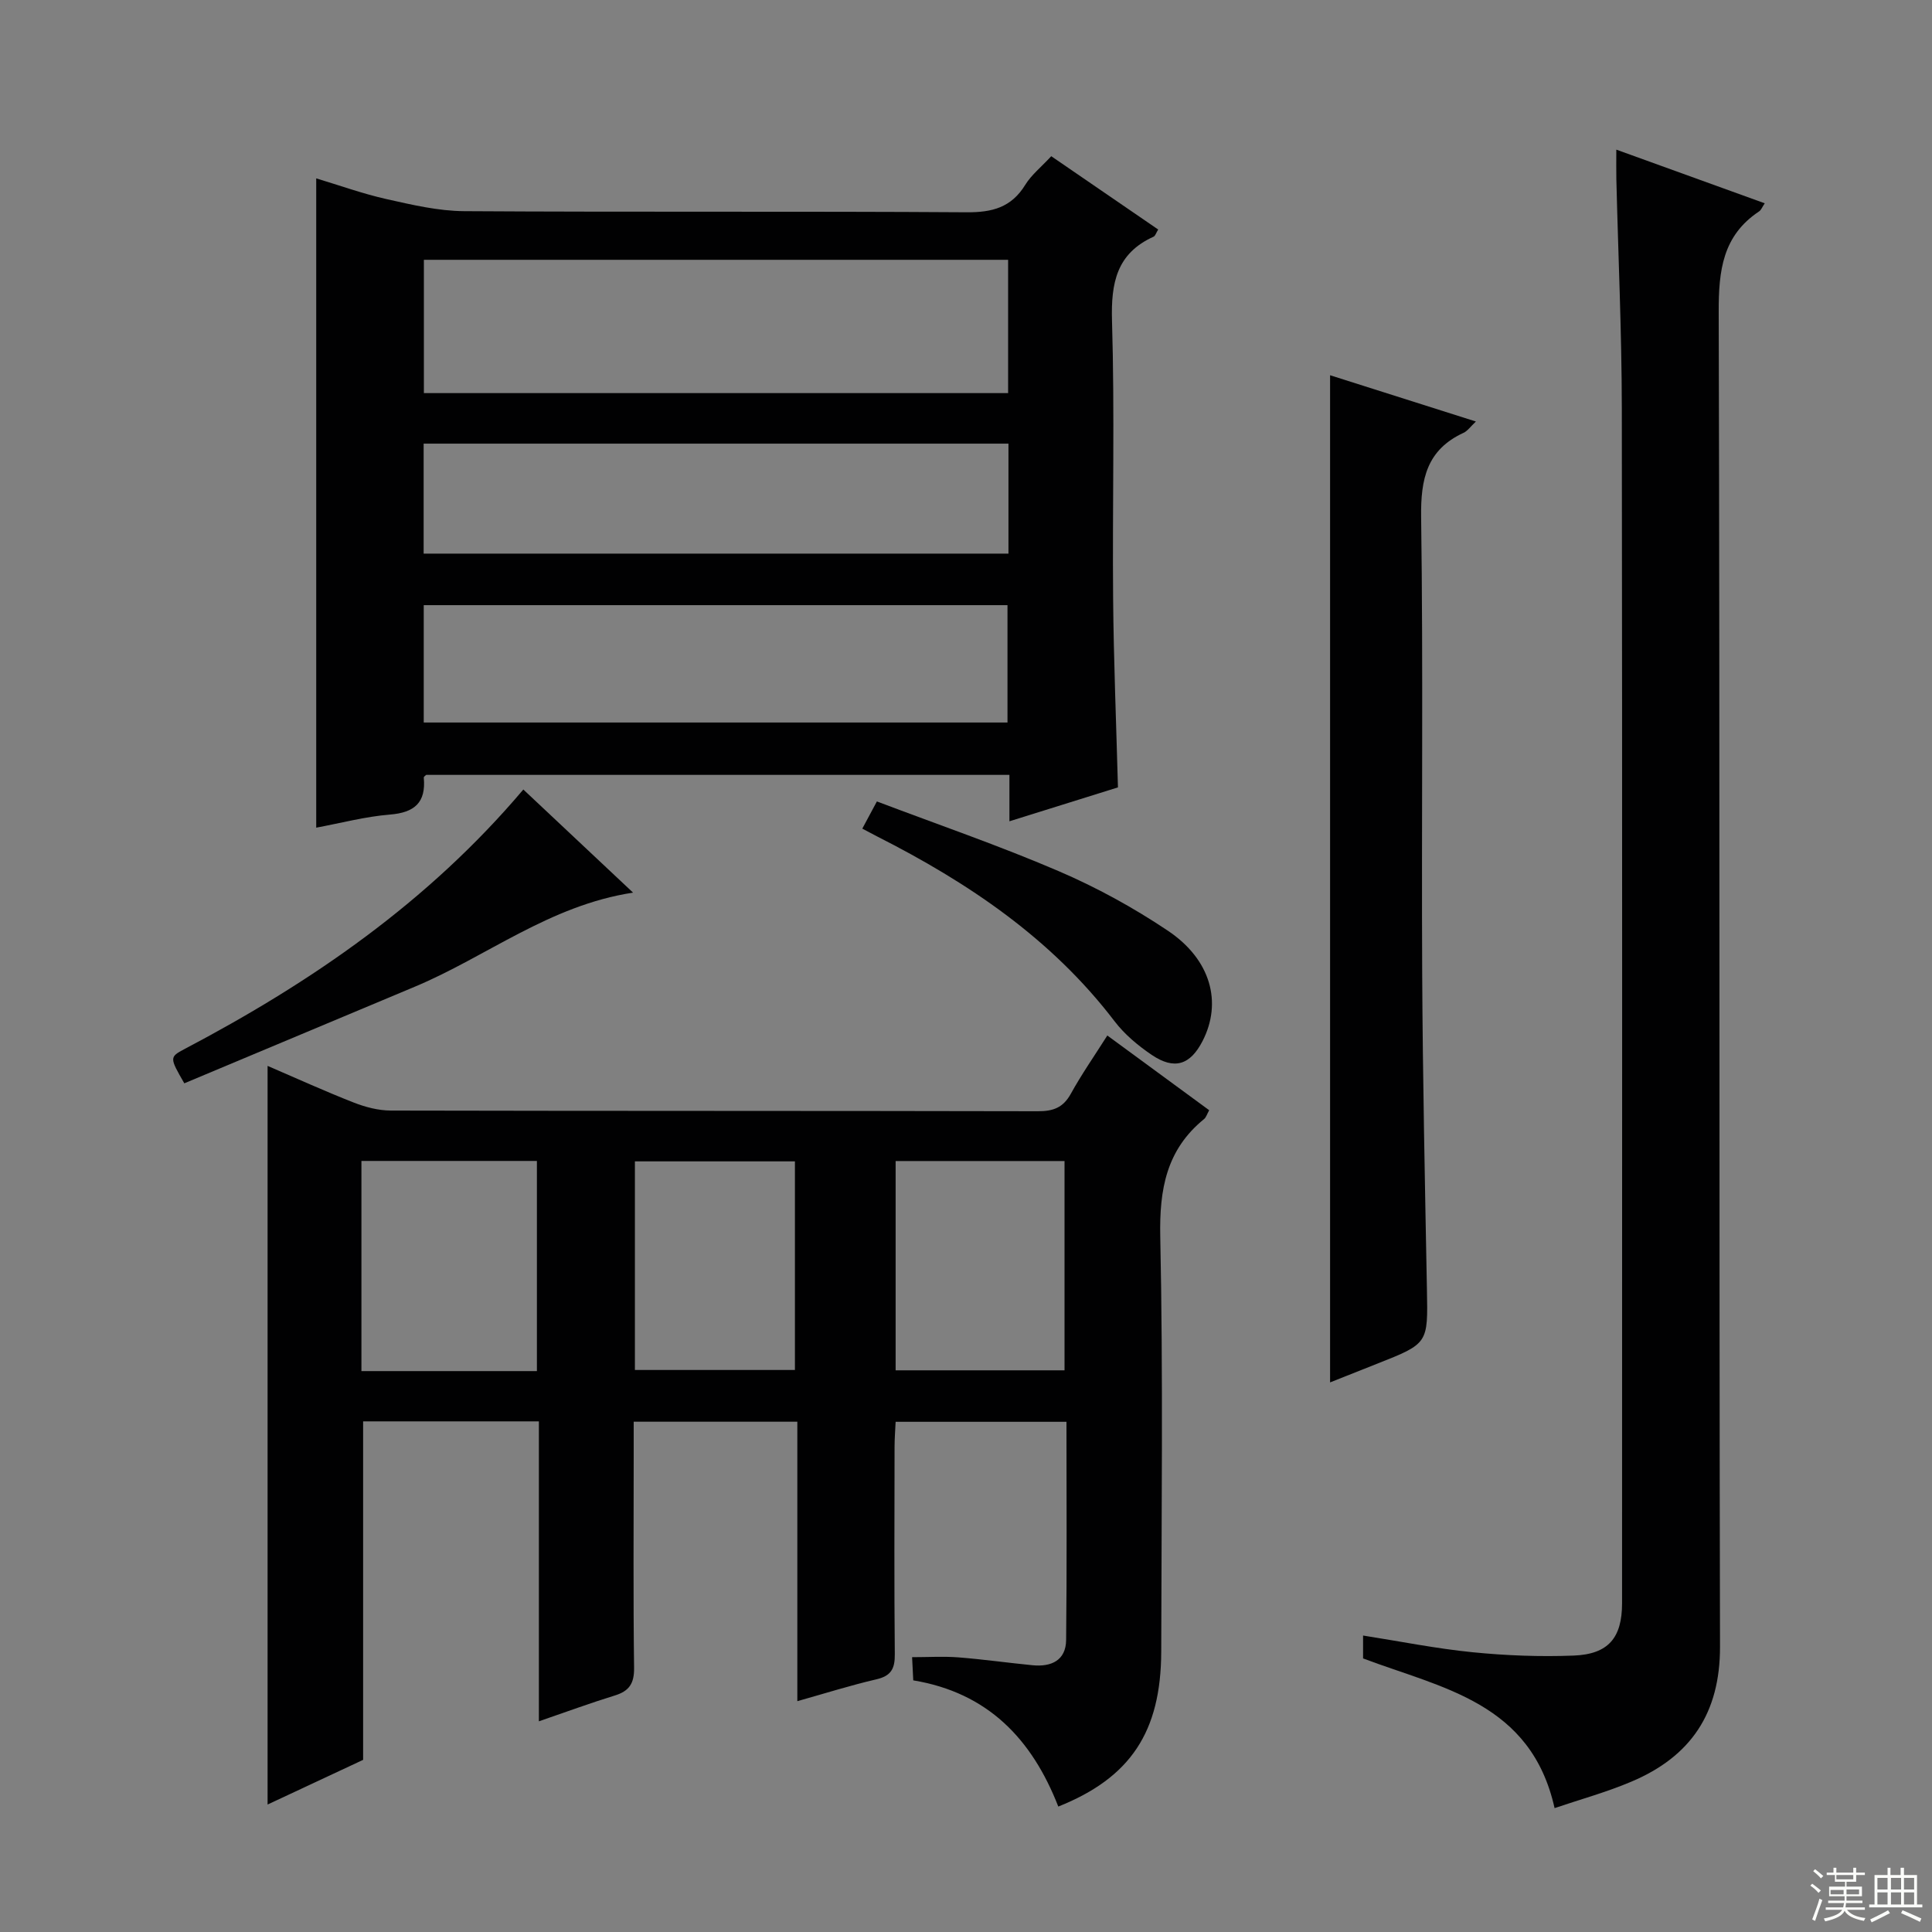
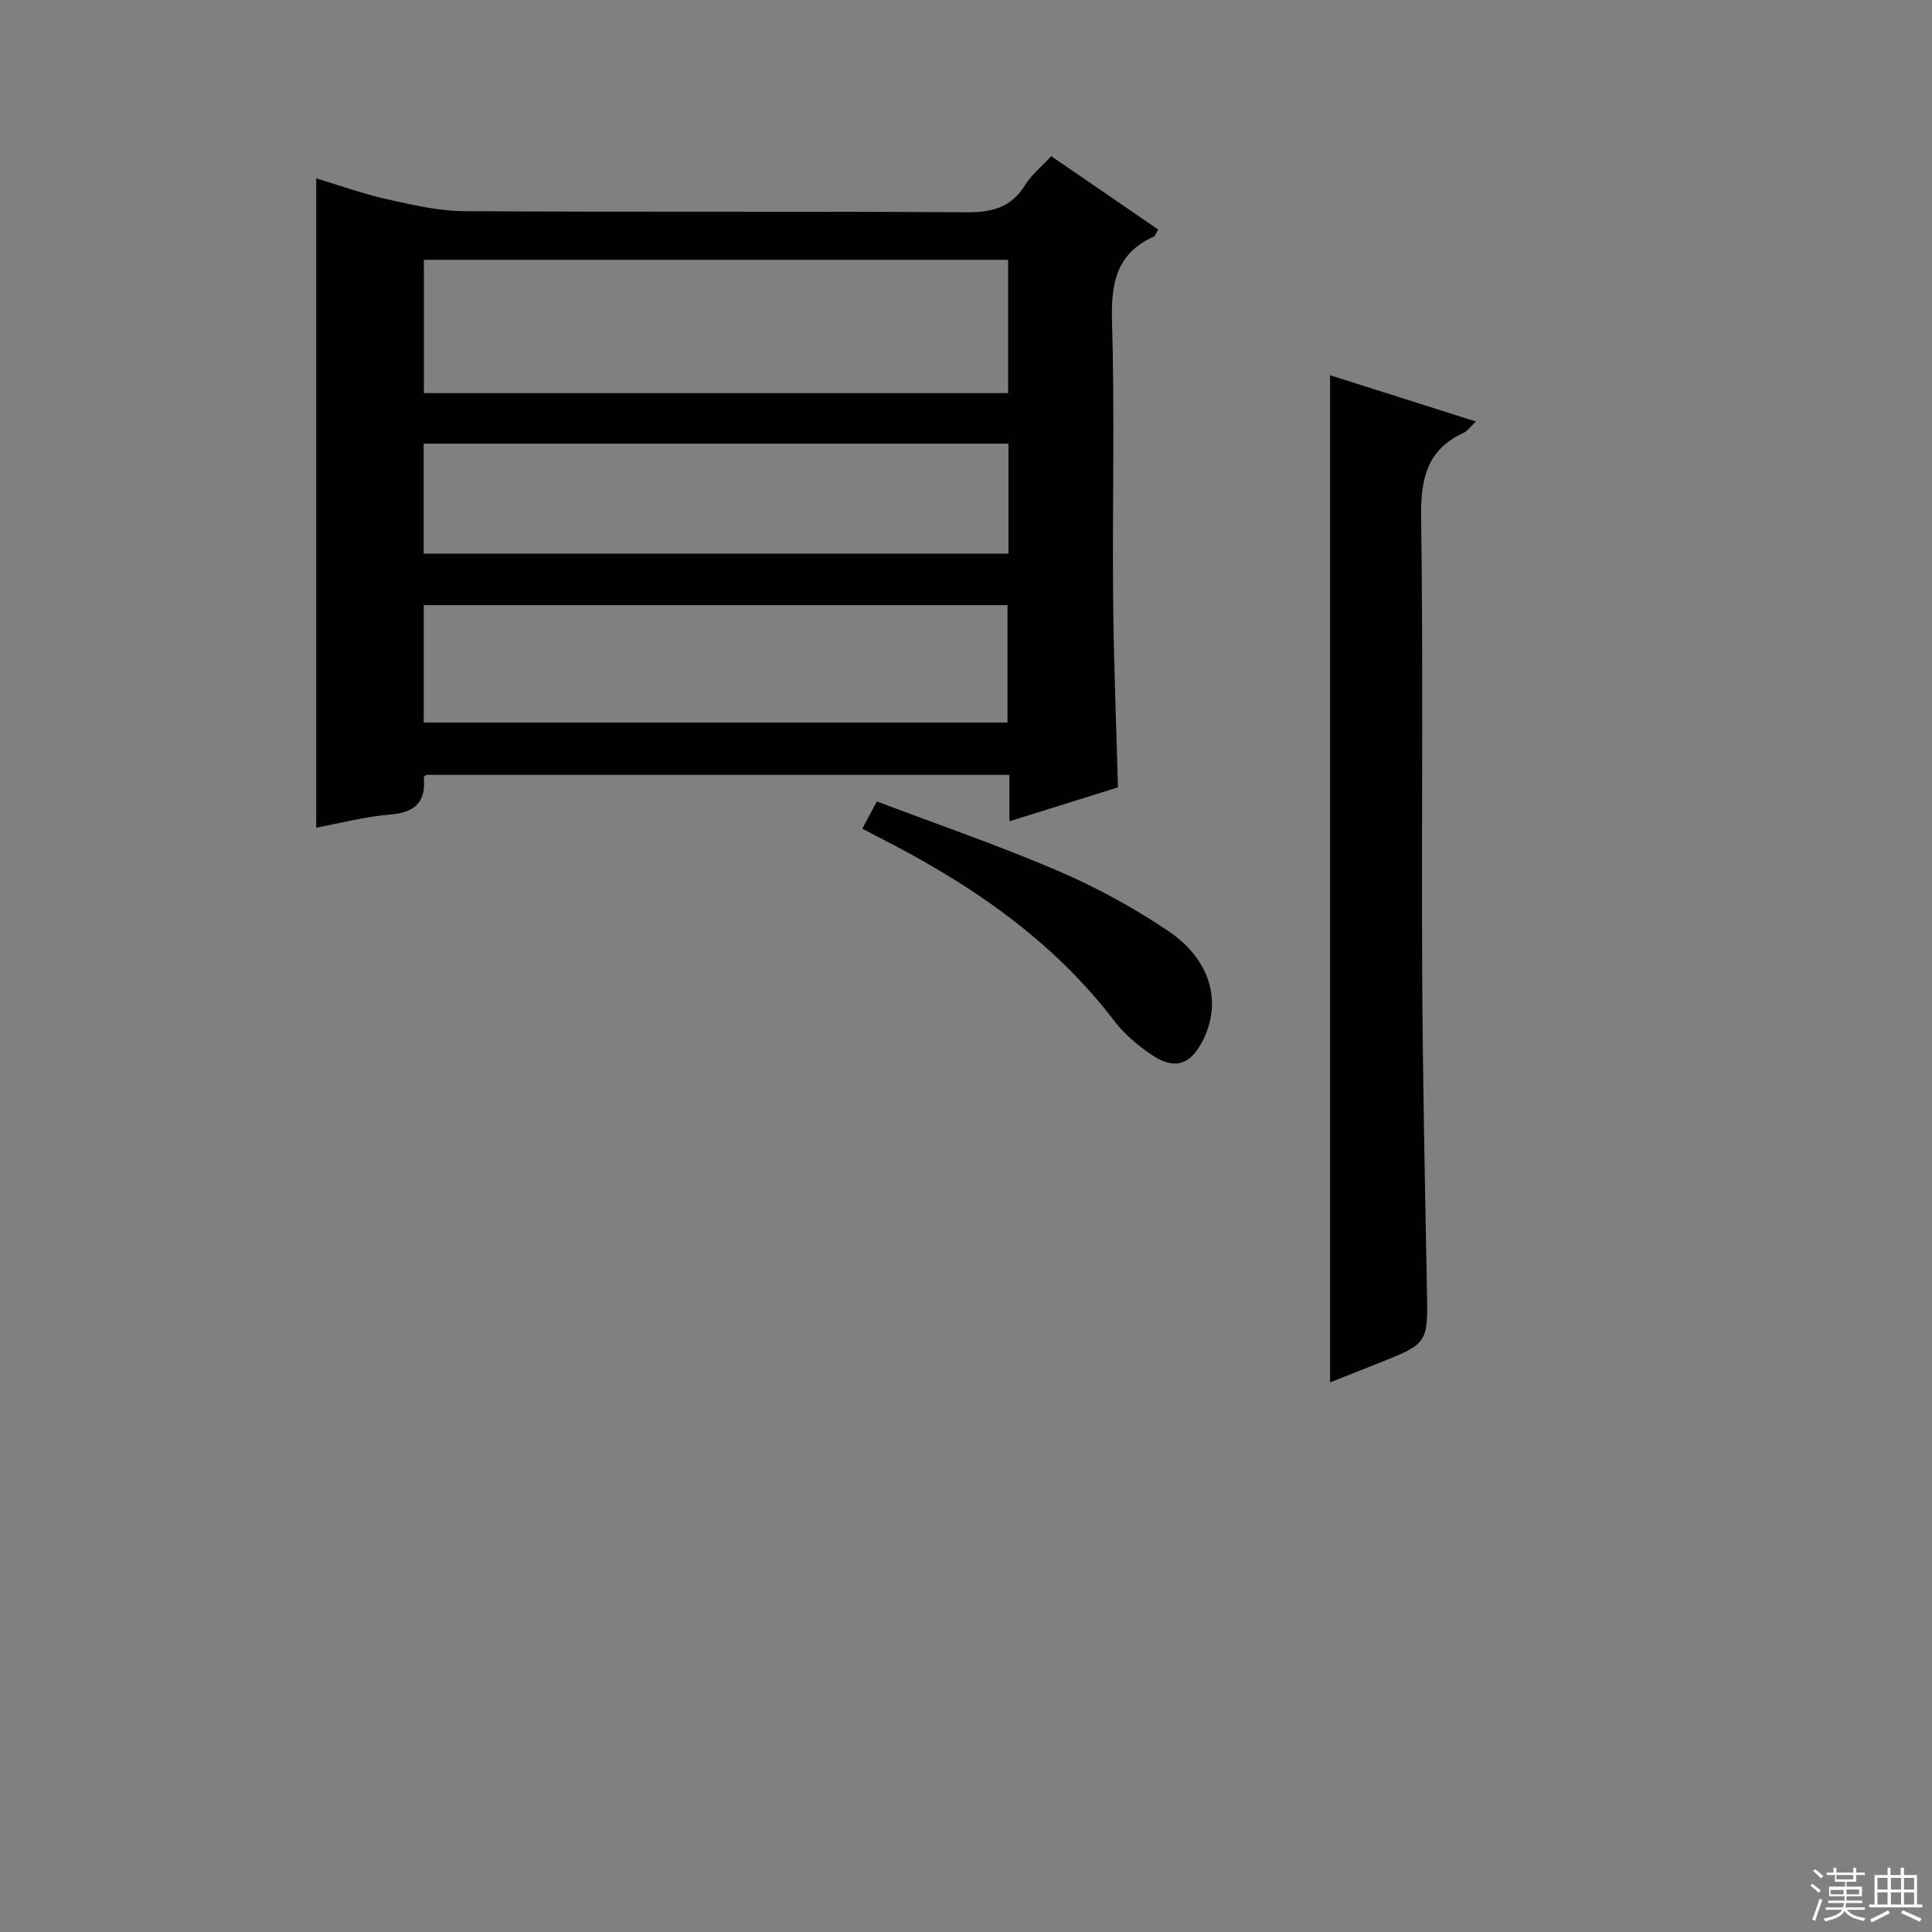
<svg xmlns="http://www.w3.org/2000/svg" enable-background="new 0 0 400 400" viewBox="0 0 400 400">
  <rect x="0" y="0" width="400" height="400" fill="#808080" stroke="none" />
  <g fill="#010102">
-     <path d="m219.11 374.03c-5.47-14.03-14.63-23.58-30.03-26.13-.08-1.53-.15-2.97-.24-4.8 3.37 0 6.49-.2 9.58.04 5.13.4 10.23 1.13 15.36 1.63 3.86.38 6.9-.99 6.95-5.22.17-14.95.07-29.91.07-45.18-11.88 0-23.31 0-35.37 0-.07 1.65-.22 3.41-.22 5.16-.02 14.33-.09 28.66.05 42.99.03 2.99-.79 4.47-3.83 5.17-5.31 1.23-10.52 2.88-16.35 4.52 0-19.48 0-38.53 0-57.86-11.42 0-22.32 0-33.88 0v6.99c0 14.66-.11 29.33.08 43.99.04 3.23-1.03 4.8-4.01 5.71-5.03 1.55-9.97 3.37-15.7 5.34 0-21.06 0-41.48 0-62.1-12.56 0-24.5 0-36.39 0v70.08c-5.94 2.78-12.65 5.92-19.78 9.25 0-51.15 0-101.76 0-152.93 6.04 2.6 11.88 5.26 17.86 7.6 2.4.94 5.09 1.64 7.64 1.65 44.66.1 89.32.04 133.98.14 3.2.01 5.24-.75 6.83-3.63 2.23-4.04 4.89-7.85 7.55-12.05 7.25 5.32 14.06 10.32 21.09 15.47-.45.79-.62 1.47-1.06 1.83-7.81 6.35-9.27 14.55-9.07 24.32.6 28.65.25 57.32.2 85.98-.06 16.55-6.33 26.06-21.31 32.04zm-107.95-90.16c0-14.78 0-29.16 0-43.51-12.35 0-24.28 0-36.33 0v43.51zm74.27-.16h34.97c0-14.66 0-29.03 0-43.33-11.86 0-23.29 0-34.97 0zm-53.98-.07h33.13c0-14.7 0-29.05 0-43.19-11.3 0-22.18 0-33.13 0z" />
    <path d="m231.46 163.02c-7.18 2.24-14.6 4.56-22.47 7.02 0-3.37 0-6.31 0-9.61-40.45 0-80.53 0-120.75 0-.09.1-.52.35-.5.57.48 5.16-1.91 7.24-7.02 7.65-5.08.41-10.09 1.75-15.25 2.71 0-44.94 0-89.48 0-134.43 4.83 1.45 9.64 3.19 14.59 4.3 5.28 1.18 10.7 2.46 16.06 2.49 34.66.22 69.33 0 103.99.23 5.31.04 9.27-.99 12.15-5.67 1.28-2.08 3.32-3.7 5.39-5.94 7.38 5.06 14.71 10.08 22.14 15.18-.45.73-.6 1.32-.95 1.48-7.68 3.48-8.84 9.59-8.61 17.45.57 19.15.06 38.33.23 57.49.11 12.78.64 25.56 1 39.08zm-143.7-81.63h120.96c0-9.4 0-18.35 0-27.6-40.41 0-80.61 0-120.96 0zm-.03 68.2h120.86c0-8.32 0-16.24 0-24.3-40.41 0-80.48 0-120.86 0zm121.06-57.74c-40.62 0-80.81 0-121.08 0v22.77h121.08c0-7.67 0-14.98 0-22.77z" />
-     <path d="m321.86 374.35c-4.89-21.89-23.26-24.81-39.65-30.99 0-1.23 0-2.81 0-4.74 7.7 1.21 15.16 2.71 22.69 3.46 6.93.69 13.95.96 20.91.69 7.22-.28 10.02-3.72 10.02-10.83 0-82.47.06-164.94-.05-247.41-.02-15.8-.75-31.6-1.13-47.4-.04-1.81-.01-3.61-.01-6.15 10.47 3.79 20.39 7.37 30.73 11.11-.52.76-.73 1.39-1.17 1.68-7.56 5.02-8.38 12.26-8.36 20.75.26 92.13.06 184.27.27 276.4.03 13.81-6.08 22.75-18.3 27.93-5.16 2.2-10.62 3.69-15.95 5.5z" />
    <path d="m275.38 77.69c10.01 3.18 19.89 6.31 30.19 9.58-1.11 1.04-1.72 1.95-2.56 2.34-7.59 3.51-8.89 9.54-8.78 17.44.44 31.49.06 63 .22 94.5.11 21.81.57 43.62.98 65.43.21 11.17.32 11.17-10.3 15.36-3.2 1.26-6.39 2.53-9.75 3.87 0-69.65 0-138.83 0-208.52z" />
-     <path d="m108.35 163.46c7.67 7.21 14.9 14.01 22.72 21.35-17.32 2.64-30.31 13.26-45.24 19.5-15.92 6.66-31.83 13.34-47.67 19.98-3.04-5.29-3.12-5.43.05-7.1 26.26-13.82 50.41-30.4 70.14-53.73z" />
    <path d="m178.53 171.56c1.03-1.93 1.8-3.36 3.02-5.63 12.61 4.78 25.28 9.13 37.56 14.4 7.89 3.38 15.55 7.58 22.68 12.36 8.94 5.99 11.28 14.88 7.19 22.84-2.55 4.96-5.83 6.04-10.52 2.88-2.85-1.93-5.64-4.26-7.71-6.98-13.04-17.1-30.29-28.7-49.16-38.26-.87-.45-1.73-.92-3.06-1.61z" />
  </g>
  <path d="m374.8 390.4.4-.4c.7.5 1.3 1 1.8 1.4l-.5.5c-.5-.6-1.1-1.1-1.7-1.5zm1 7.3-.6-.3c.5-1.4 1.1-2.8 1.5-4.3.2.1.4.2.6.3-.5 1.3-1 2.8-1.5 4.3zm-.4-10.3.4-.4c.4.3 1 .8 1.7 1.4l-.5.5c-.4-.5-1-1-1.6-1.5zm2.5.3h1.7v-1h.6v1h3.5v-1h.6v1h1.8v.5h-1.8v1.4h-2v1h3.2v2h-3.2v.9h3.3v.5h-3.4c0 .3-.1.6-.1.9h4v.5h-3.7c.7.9 1.9 1.5 3.8 1.7-.1.2-.2.4-.3.6-2.1-.4-3.5-1.1-4-2.1-.4 1-1.8 1.7-4 2.2-.1-.2-.2-.4-.3-.6 2.1-.4 3.4-1 3.8-1.8h-3.4v-.5h3.6c.1-.3.1-.6.2-.9h-3.3v-.5h3.4c0-.3 0-.6 0-.9h-3.2v-2h3.3v-1h-2.1v-1.4h-1.7v-.5zm1.1 3.5v1h2.7c0-.3 0-.4 0-.4 0-.1 0-.2 0-.2 0-.1 0-.2 0-.3h-2.7zm1.2-3v.9h3.5v-.9zm4.7 3h-2.6v.6.4h2.6z" fill="#fbfcfa" />
  <path d="m393.6 386.7h.6v1.5h2.7v6.1h1.1v.6h-11v-.6h1.1v-6.1h2.7v-1.5h.6v1.5h2.1v-1.5zm-2.7 8.8.4.6c-1.2.6-2.5 1.3-3.8 1.9-.1-.2-.2-.4-.3-.6 1.2-.6 2.5-1.2 3.7-1.9zm-2.2-6.7v2.4h2.1v-2.4zm0 3v2.5h2.1v-2.5zm2.8-3v2.4h2.1v-2.4zm0 3v2.5h2.1v-2.5zm6 6.1c-1.4-.7-2.7-1.3-3.9-1.8l.3-.6c1.5.6 2.7 1.2 3.9 1.7zm-1.2-9.1h-2.1v2.4h2.1zm-2.1 3v2.5h2.1v-2.5z" fill="#fbfcfa" />
</svg>